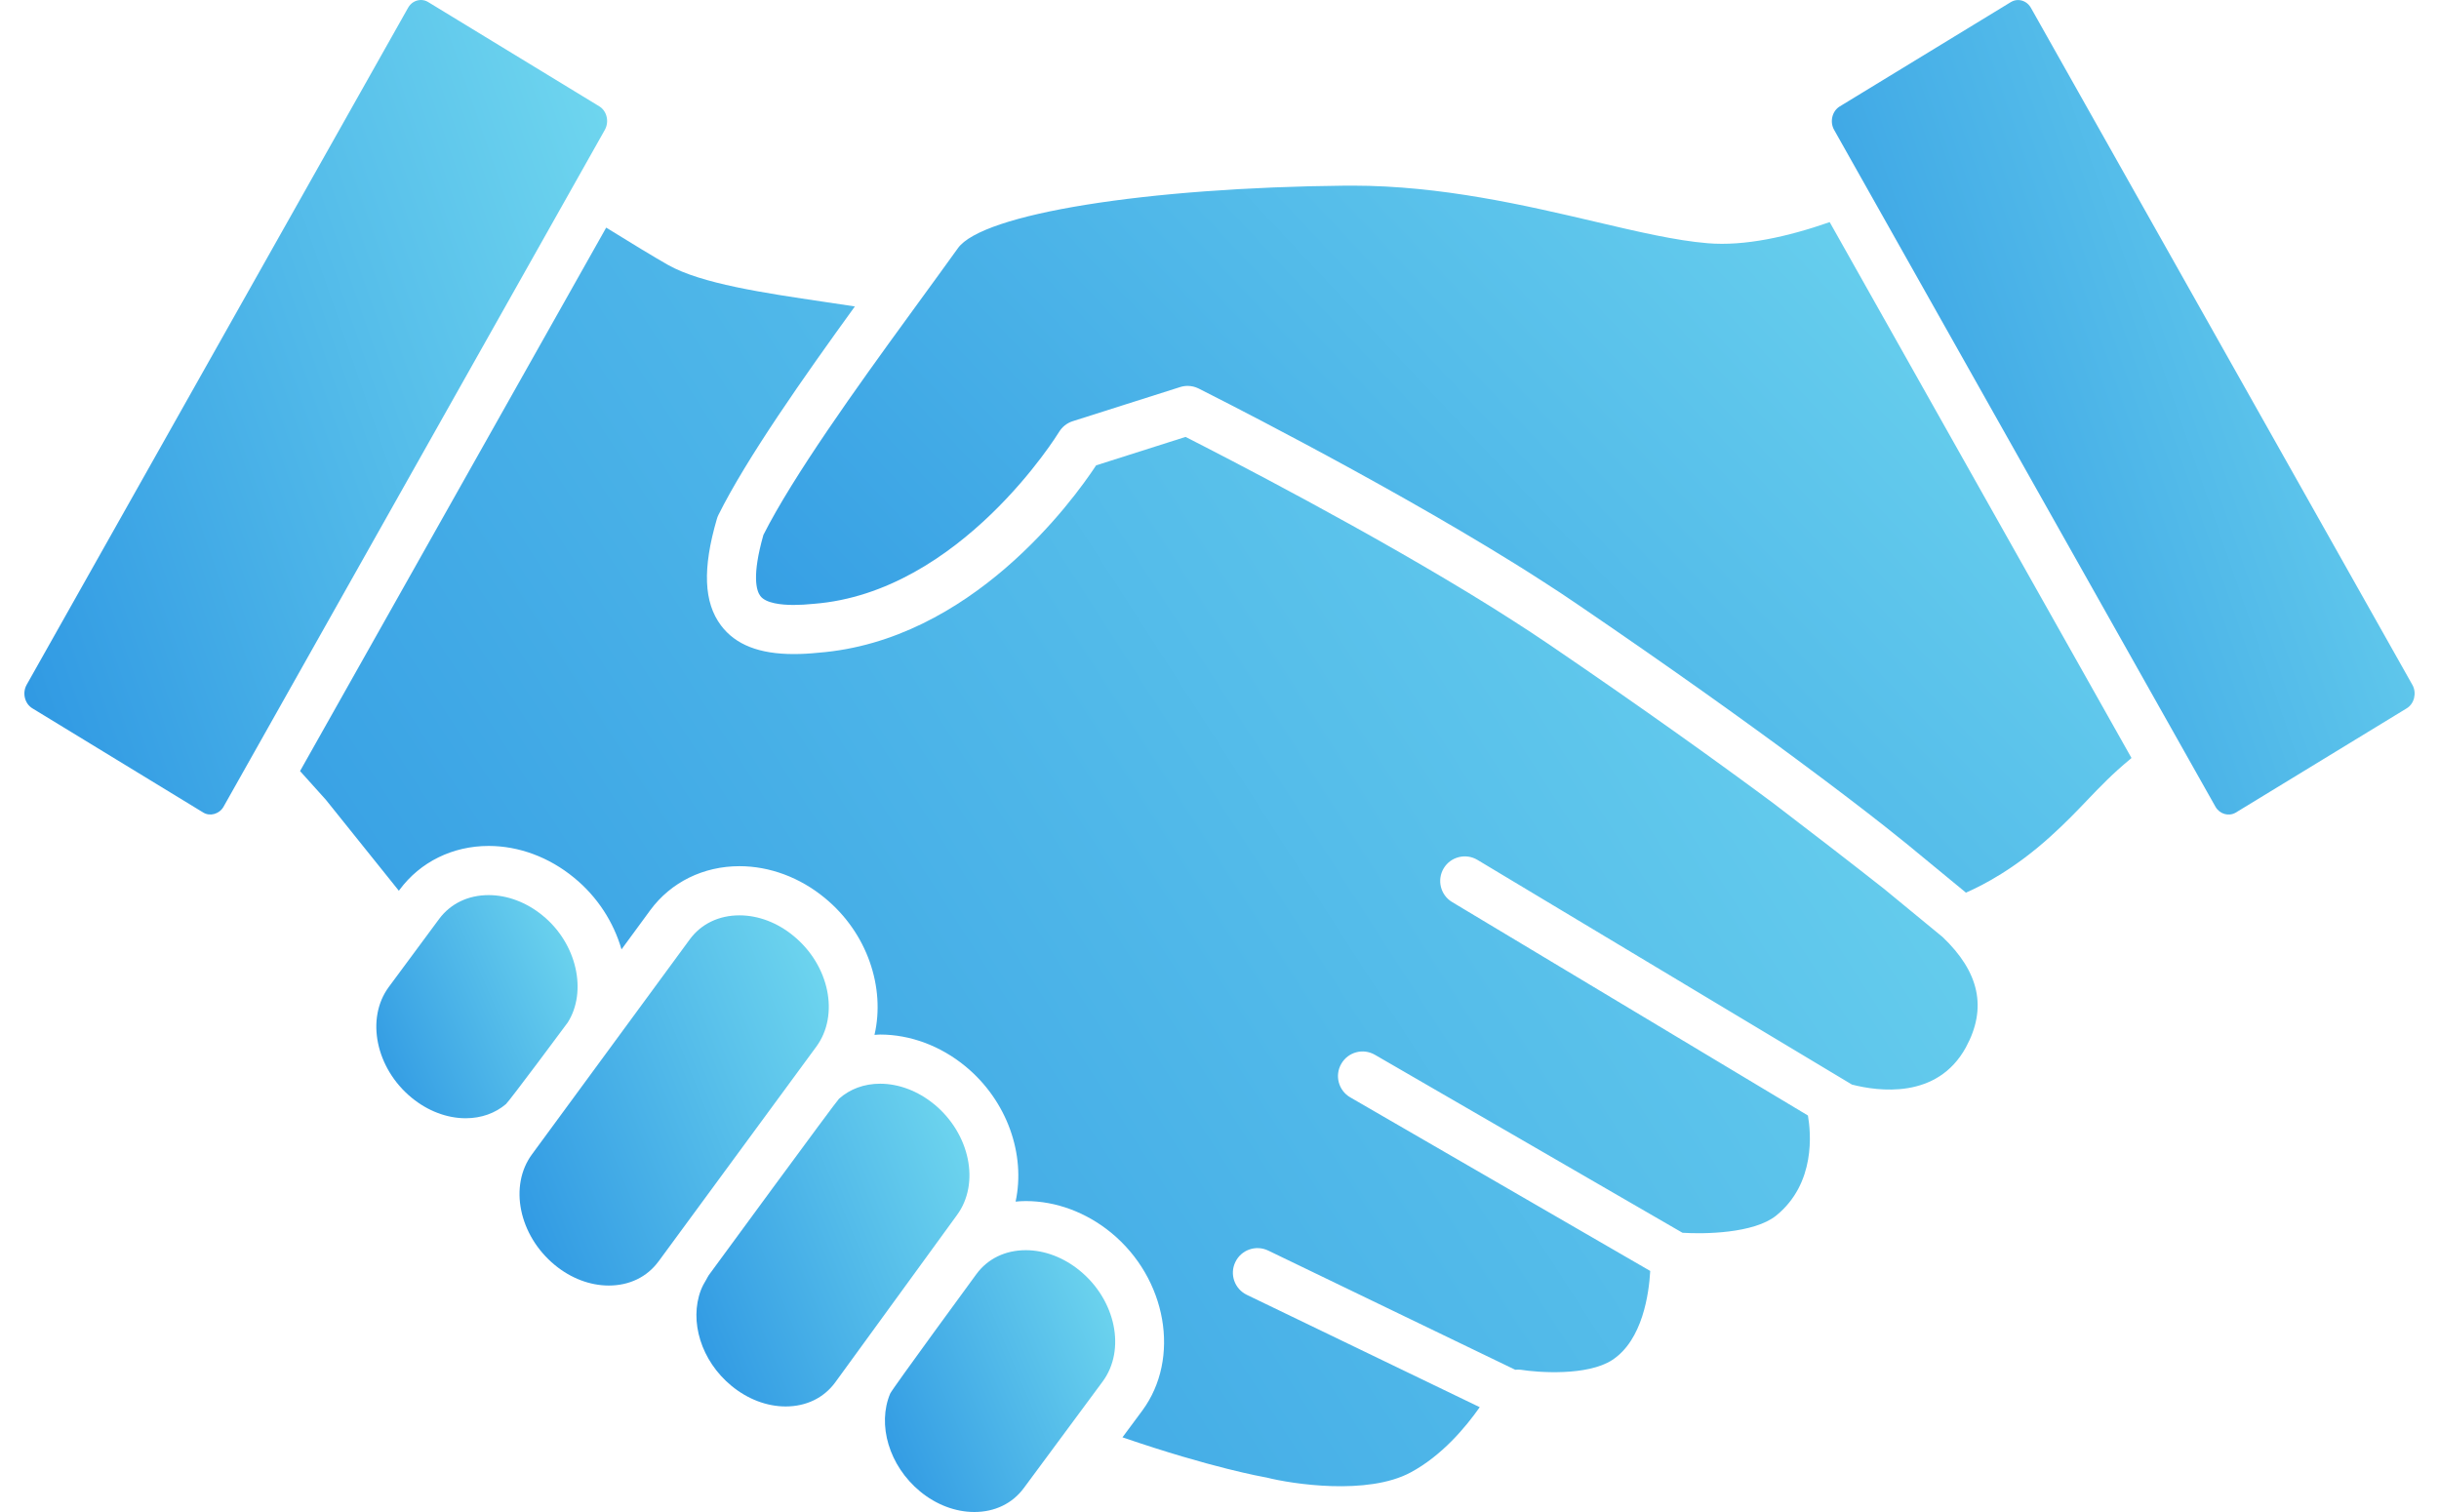
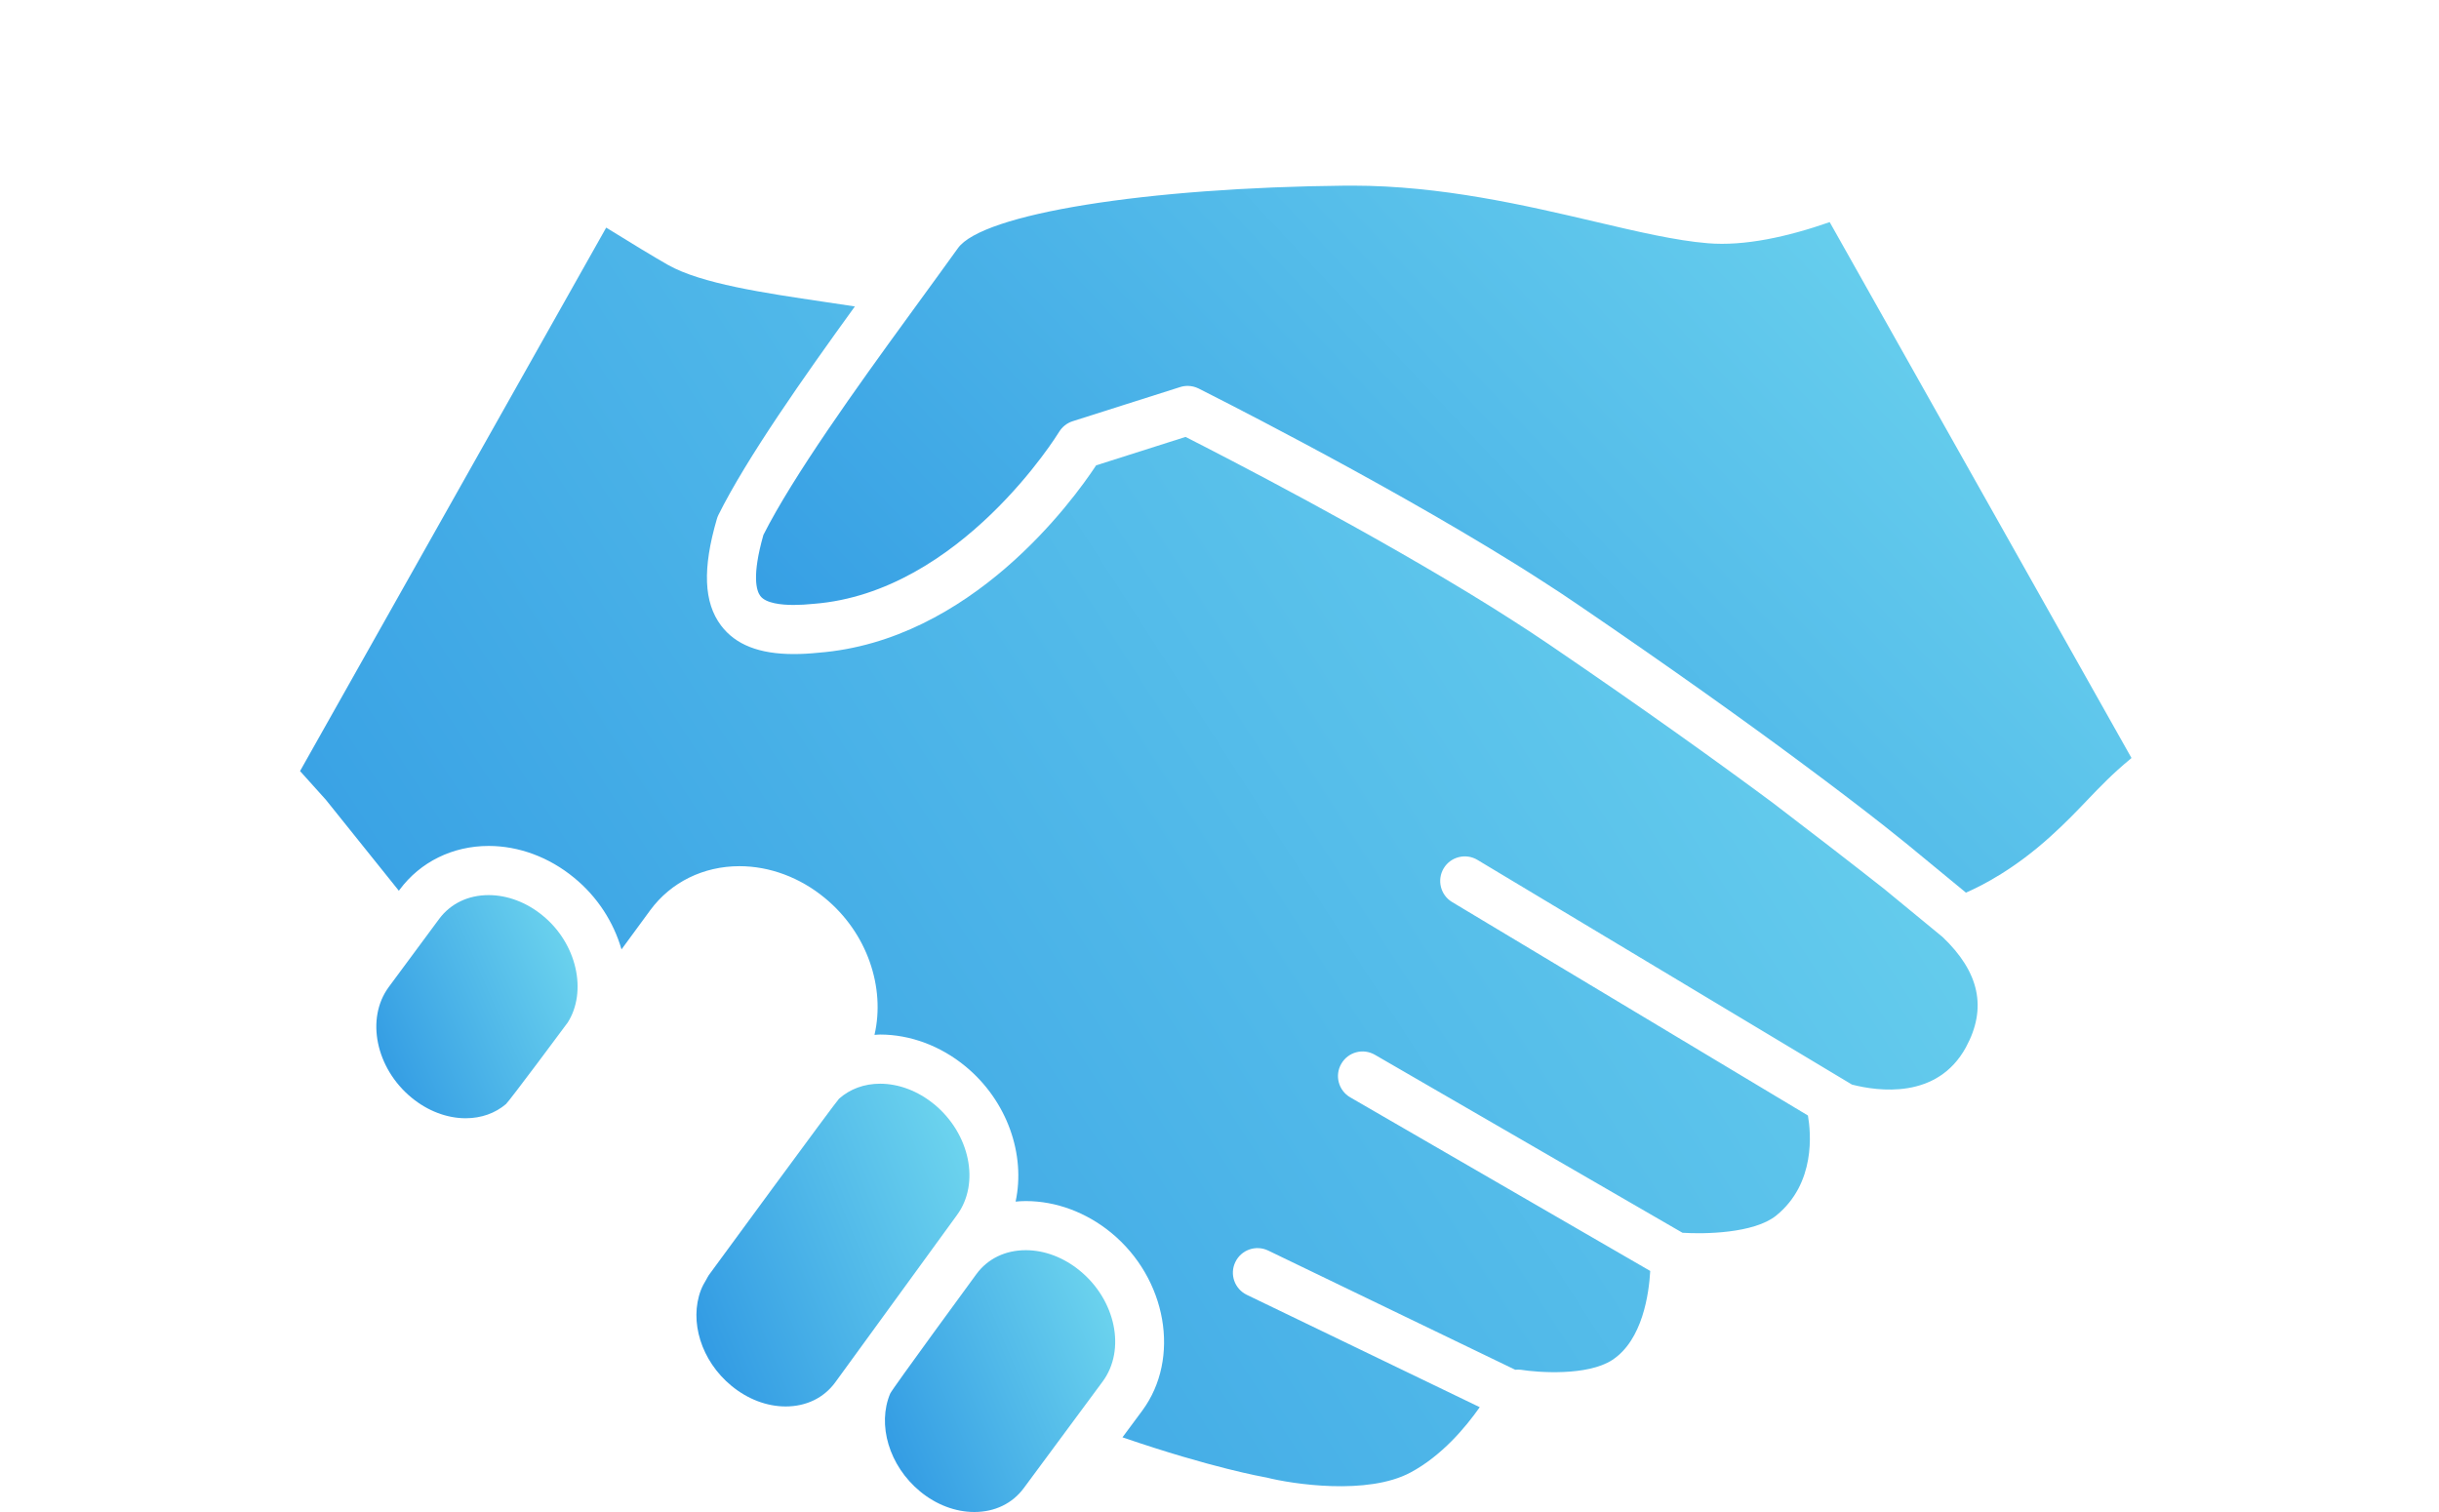
<svg xmlns="http://www.w3.org/2000/svg" width="50" height="31" viewBox="0 0 50 31" fill="none">
  <g id="Layer_1" clip-path="url(#clip0_2385_16680)">
    <path id="Vector" d="M38.644 18.24C37.981 17.717 37.138 17.067 36.341 16.459C35.24 15.642 33.728 14.555 31.753 13.21C31.512 13.046 31.257 12.879 30.996 12.712C30.856 12.623 30.718 12.535 30.58 12.448C28.104 10.905 25.07 9.347 24.304 8.958L22.471 9.541C21.987 10.275 19.904 13.141 16.772 13.383C16.6 13.401 16.429 13.41 16.272 13.41C15.565 13.41 15.078 13.219 14.781 12.824C14.427 12.353 14.399 11.659 14.695 10.643C14.703 10.614 14.714 10.586 14.727 10.559C15.306 9.393 16.491 7.711 17.525 6.283C17.326 6.253 17.118 6.222 16.904 6.19C15.66 6.006 14.375 5.816 13.695 5.432C13.4 5.264 12.935 4.982 12.427 4.667L6.151 15.809L6.679 16.396C6.7 16.422 7.313 17.184 8.177 18.263L8.193 18.241C8.616 17.671 9.281 17.344 10.018 17.344C10.637 17.344 11.258 17.575 11.768 17.995C12.253 18.391 12.581 18.913 12.741 19.465L13.332 18.659C13.755 18.086 14.421 17.759 15.159 17.759C15.778 17.759 16.399 17.99 16.909 18.411C17.781 19.126 18.152 20.249 17.927 21.218C17.965 21.216 18.003 21.211 18.042 21.211C18.66 21.211 19.282 21.443 19.792 21.863C20.653 22.572 21.027 23.677 20.82 24.636C20.889 24.629 20.959 24.625 21.03 24.625C21.648 24.625 22.269 24.856 22.78 25.275C23.921 26.213 24.207 27.849 23.418 28.92L23.011 29.469C24.841 30.098 25.907 30.282 25.925 30.286C25.939 30.288 25.954 30.292 25.967 30.294C26.488 30.426 28.033 30.664 28.918 30.189C29.557 29.846 30.042 29.268 30.335 28.851L25.559 26.547C25.309 26.426 25.203 26.125 25.325 25.875C25.446 25.623 25.747 25.519 25.999 25.64L31.063 28.084C31.102 28.081 31.139 28.078 31.178 28.084C31.525 28.14 32.542 28.216 33.052 27.883C33.674 27.476 33.804 26.522 33.83 26.058L27.681 22.499C27.439 22.359 27.357 22.05 27.497 21.81C27.637 21.568 27.944 21.486 28.186 21.626L34.491 25.275C34.931 25.304 35.956 25.291 36.413 24.922C37.227 24.26 37.123 23.216 37.063 22.871L29.768 18.494C29.53 18.351 29.453 18.041 29.596 17.803C29.739 17.564 30.05 17.487 30.288 17.63L37.966 22.237C38.497 22.373 39.715 22.548 40.302 21.472C40.739 20.669 40.58 19.93 39.821 19.209L38.643 18.24L38.644 18.24Z" fill="url(#paint0_linear_2385_16680)" />
-     <path id="Vector_2" d="M16.734 21.46C17.212 20.81 17.003 19.792 16.268 19.189C15.938 18.916 15.544 18.767 15.159 18.767C14.738 18.767 14.377 18.941 14.144 19.255L10.907 23.665C10.429 24.312 10.638 25.329 11.372 25.935C11.701 26.207 12.095 26.357 12.48 26.357C12.902 26.357 13.262 26.183 13.496 25.867L13.502 25.86L16.734 21.46H16.734Z" fill="url(#paint1_linear_2385_16680)" />
    <path id="Vector_3" d="M19.151 22.641C18.821 22.369 18.427 22.219 18.042 22.219C17.713 22.219 17.423 22.329 17.2 22.527C17.139 22.582 14.531 26.143 14.531 26.143C14.511 26.17 14.499 26.202 14.481 26.231C14.437 26.302 14.397 26.376 14.367 26.454C14.129 27.085 14.369 27.898 14.995 28.413C15.326 28.686 15.72 28.836 16.106 28.836C16.527 28.836 16.886 28.662 17.119 28.347L19.618 24.912C20.095 24.264 19.886 23.246 19.151 22.64L19.151 22.641Z" fill="url(#paint2_linear_2385_16680)" />
    <path id="Vector_4" d="M22.14 26.055C21.809 25.782 21.415 25.632 21.03 25.632C20.609 25.632 20.249 25.806 20.016 26.123C20.016 26.123 18.288 28.48 18.249 28.572C17.981 29.207 18.222 30.05 18.863 30.579C19.193 30.851 19.588 31 19.974 31C20.394 31 20.754 30.826 20.987 30.511L22.606 28.323C23.083 27.675 22.874 26.658 22.14 26.055Z" fill="url(#paint3_linear_2385_16680)" />
    <path id="Vector_5" d="M11.635 20.97C12.044 20.33 11.827 19.346 11.128 18.774C10.797 18.501 10.403 18.352 10.018 18.352C9.597 18.352 9.237 18.526 9.003 18.84L7.97 20.236C7.494 20.881 7.703 21.901 8.437 22.505C8.767 22.777 9.162 22.927 9.546 22.927C9.867 22.927 10.152 22.824 10.373 22.636C10.439 22.578 11.62 20.993 11.634 20.97H11.635Z" fill="url(#paint4_linear_2385_16680)" />
    <path id="Vector_6" d="M35.009 4.987C34.347 4.932 33.577 4.751 32.683 4.541C31.287 4.214 29.549 3.806 27.725 3.806L27.6 3.806C23.486 3.845 20.137 4.385 19.637 5.089C19.519 5.253 19.383 5.441 19.238 5.641C19.131 5.789 19.02 5.941 18.901 6.104C18.81 6.229 18.712 6.364 18.616 6.496C17.558 7.948 16.256 9.766 15.65 10.967C15.411 11.81 15.507 12.113 15.587 12.219C15.701 12.371 16.022 12.403 16.271 12.403C16.398 12.403 16.535 12.395 16.682 12.38C19.689 12.147 21.691 8.889 21.711 8.856C21.774 8.752 21.874 8.673 21.99 8.636L22.987 8.319L24.193 7.936C24.243 7.92 24.295 7.912 24.346 7.912C24.423 7.912 24.5 7.93 24.571 7.965C24.611 7.986 28.171 9.766 31.047 11.552C31.252 11.68 31.453 11.806 31.649 11.934C31.881 12.083 32.105 12.23 32.319 12.377C34.256 13.696 35.742 14.761 36.838 15.573C38.452 16.766 39.215 17.405 39.266 17.448L39.267 17.449L40.303 18.302C40.306 18.299 40.31 18.298 40.314 18.296C40.654 18.148 41.307 17.81 42.038 17.147C42.35 16.865 42.573 16.631 42.789 16.405C43.054 16.128 43.304 15.866 43.671 15.563C43.68 15.556 43.689 15.548 43.696 15.541L37.509 4.554C36.649 4.854 35.766 5.05 35.009 4.987L35.009 4.987Z" fill="url(#paint5_linear_2385_16680)" />
-     <path id="Vector_7" d="M12.399 2.663C12.493 2.495 12.441 2.275 12.287 2.181L8.777 0.042C8.731 0.014 8.682 0 8.63 0C8.52 0 8.421 0.06 8.365 0.161L0.546 14.04C0.453 14.206 0.506 14.426 0.661 14.521L4.17 16.661C4.308 16.744 4.499 16.688 4.582 16.541L12.399 2.663Z" fill="url(#paint6_linear_2385_16680)" />
-     <path id="Vector_8" d="M49.454 14.041L41.635 0.162C41.578 0.061 41.479 0.001 41.37 0.001C41.319 0.001 41.27 0.015 41.224 0.042L37.715 2.182C37.559 2.277 37.506 2.497 37.6 2.663L45.418 16.541C45.502 16.69 45.689 16.745 45.832 16.661L49.339 14.522C49.495 14.427 49.547 14.206 49.454 14.04L49.454 14.041Z" fill="url(#paint7_linear_2385_16680)" />
  </g>
  <defs>
    <linearGradient id="paint0_linear_2385_16680" x1="16.537" y1="43.501" x2="54.201" y2="19.28" gradientUnits="userSpaceOnUse">
      <stop stop-color="#3099E3" />
      <stop offset="1" stop-color="#77DEF0" />
    </linearGradient>
    <linearGradient id="paint1_linear_2385_16680" x1="12.565" y1="30.19" x2="21.009" y2="26.786" gradientUnits="userSpaceOnUse">
      <stop stop-color="#3099E3" />
      <stop offset="1" stop-color="#77DEF0" />
    </linearGradient>
    <linearGradient id="paint2_linear_2385_16680" x1="15.967" y1="32.177" x2="23.395" y2="29.145" gradientUnits="userSpaceOnUse">
      <stop stop-color="#3099E3" />
      <stop offset="1" stop-color="#77DEF0" />
    </linearGradient>
    <linearGradient id="paint3_linear_2385_16680" x1="19.567" y1="33.711" x2="25.76" y2="31.083" gradientUnits="userSpaceOnUse">
      <stop stop-color="#3099E3" />
      <stop offset="1" stop-color="#77DEF0" />
    </linearGradient>
    <linearGradient id="paint4_linear_2385_16680" x1="8.961" y1="25.238" x2="14.331" y2="22.901" gradientUnits="userSpaceOnUse">
      <stop stop-color="#3099E3" />
      <stop offset="1" stop-color="#77DEF0" />
    </linearGradient>
    <linearGradient id="paint5_linear_2385_16680" x1="24.015" y1="25.622" x2="47.223" y2="3.839" gradientUnits="userSpaceOnUse">
      <stop stop-color="#3099E3" />
      <stop offset="1" stop-color="#77DEF0" />
    </linearGradient>
    <linearGradient id="paint6_linear_2385_16680" x1="4.108" y1="25.132" x2="20.633" y2="19.428" gradientUnits="userSpaceOnUse">
      <stop stop-color="#3099E3" />
      <stop offset="1" stop-color="#77DEF0" />
    </linearGradient>
    <linearGradient id="paint7_linear_2385_16680" x1="41.161" y1="25.133" x2="57.687" y2="19.428" gradientUnits="userSpaceOnUse">
      <stop stop-color="#3099E3" />
      <stop offset="1" stop-color="#77DEF0" />
    </linearGradient>
    <clipPath id="clip0_2385_16680">
      <rect width="49" height="31" fill="white" transform="translate(0.5)" />
    </clipPath>
  </defs>
</svg>